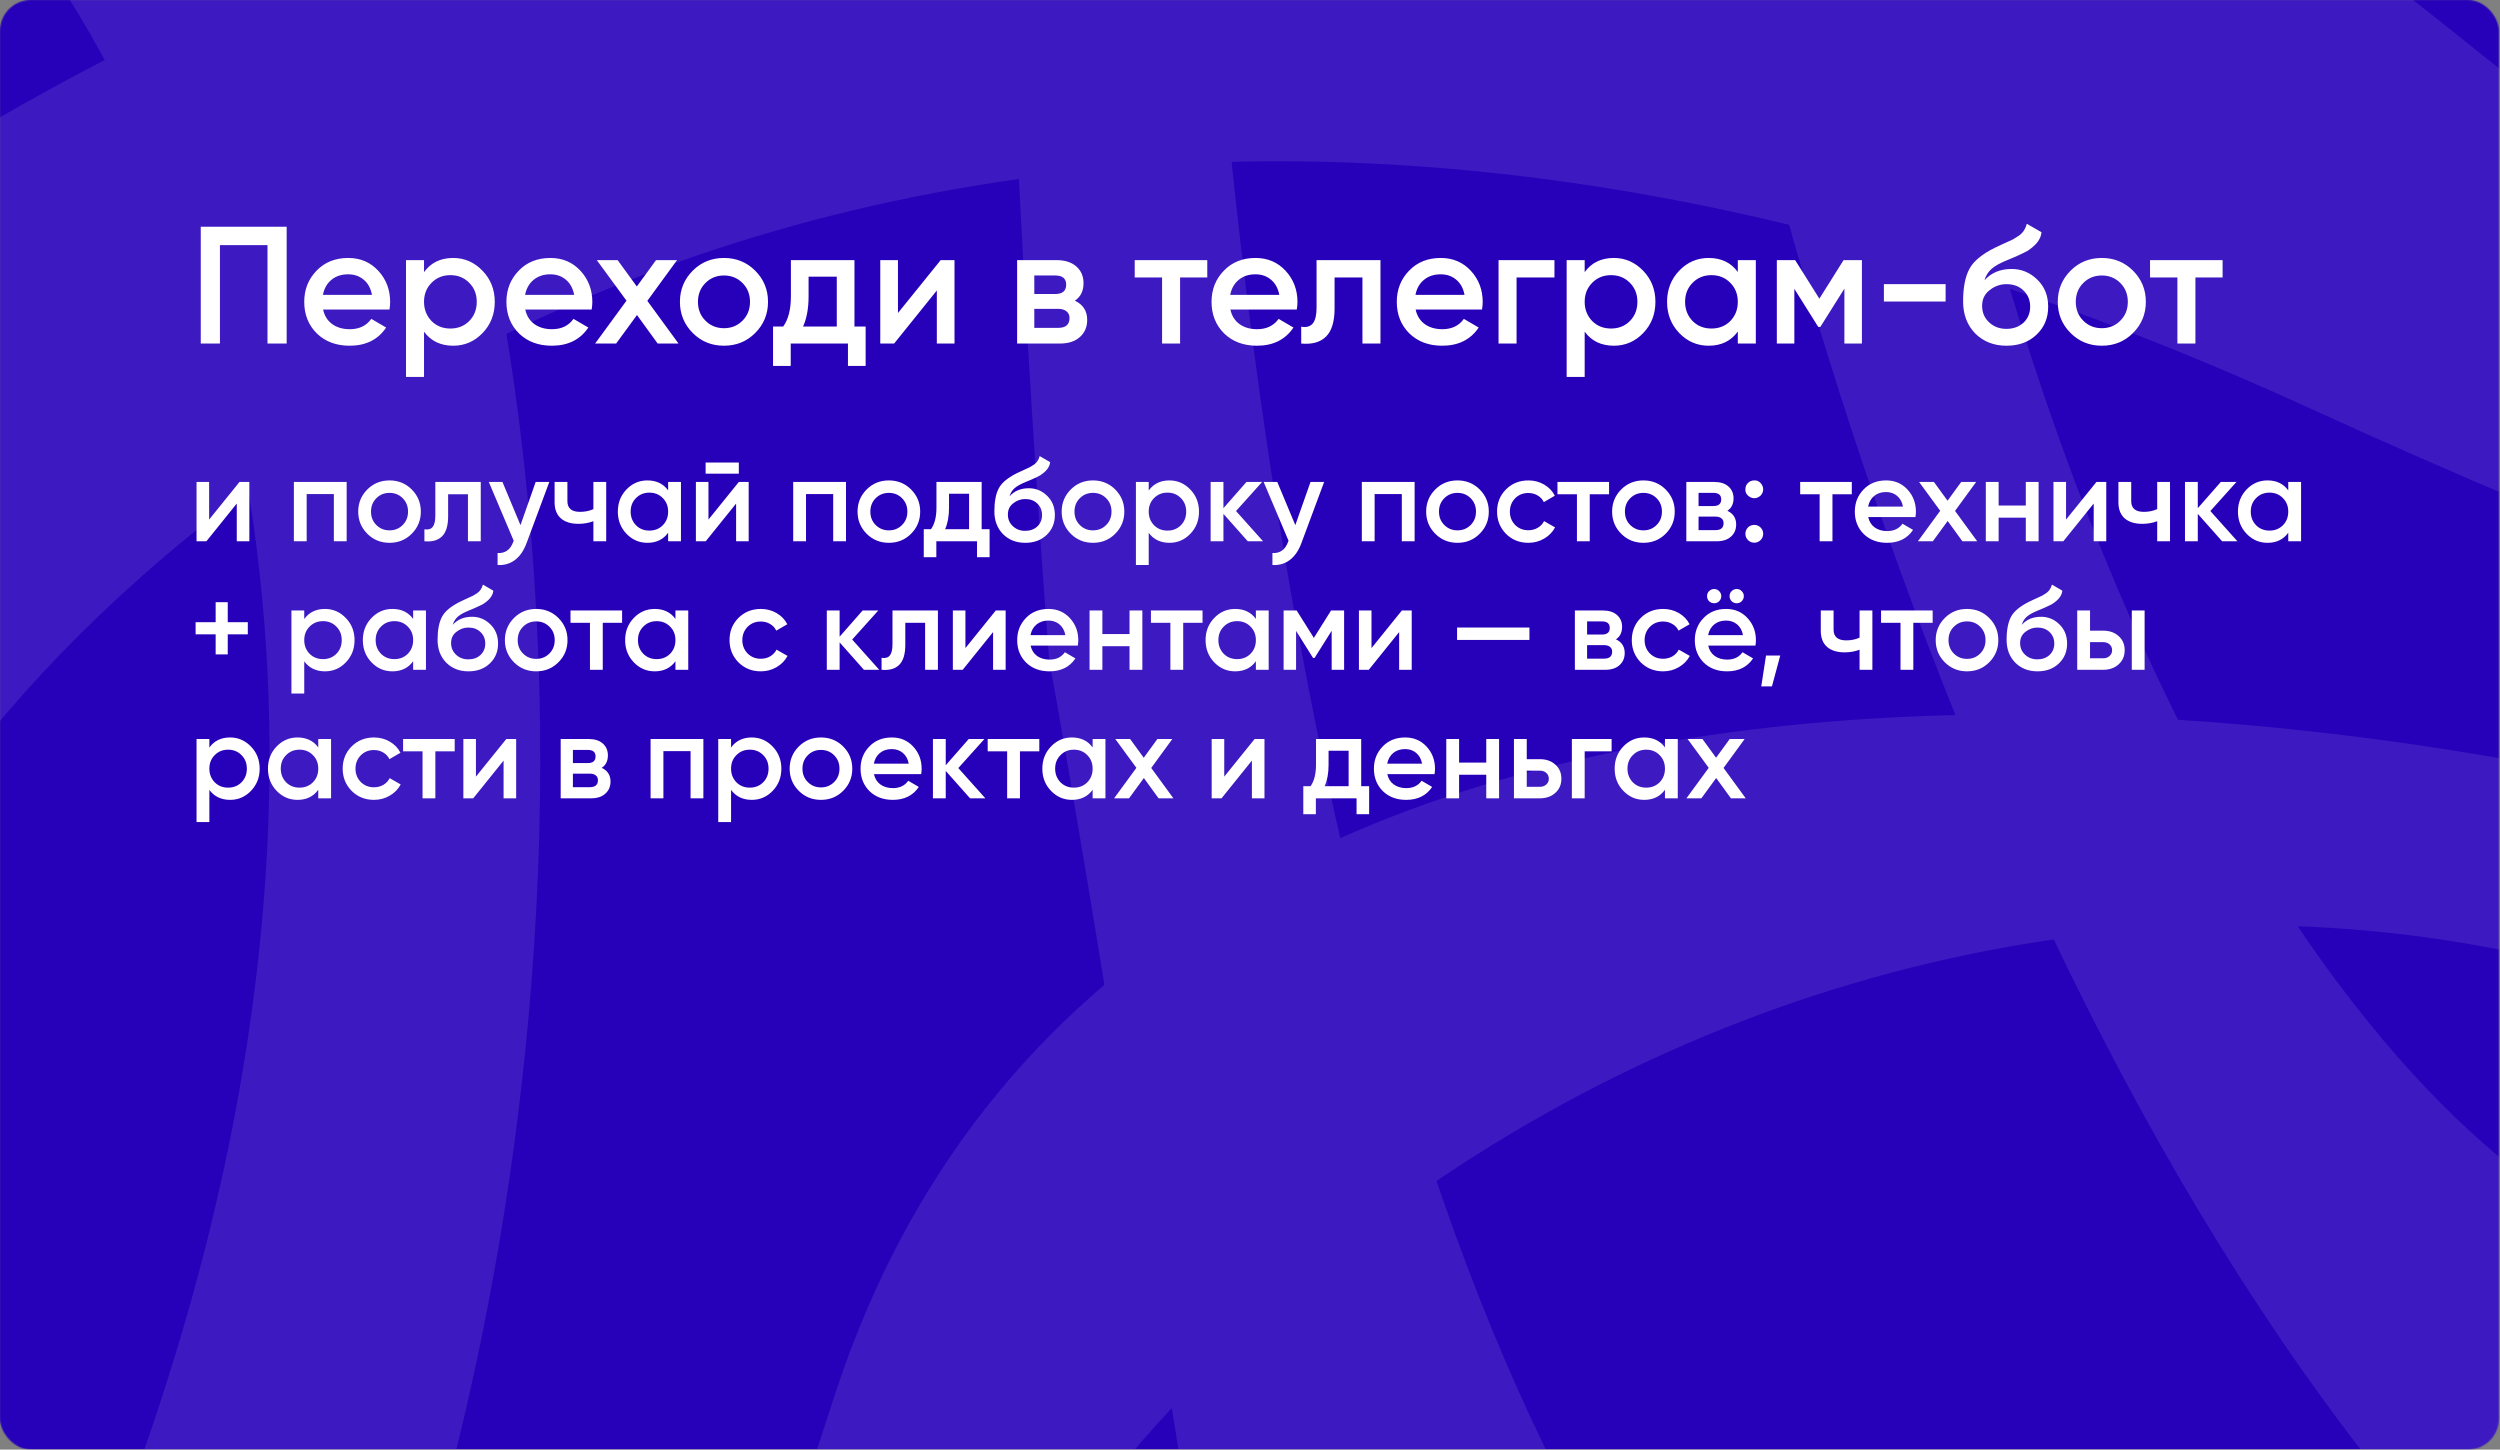
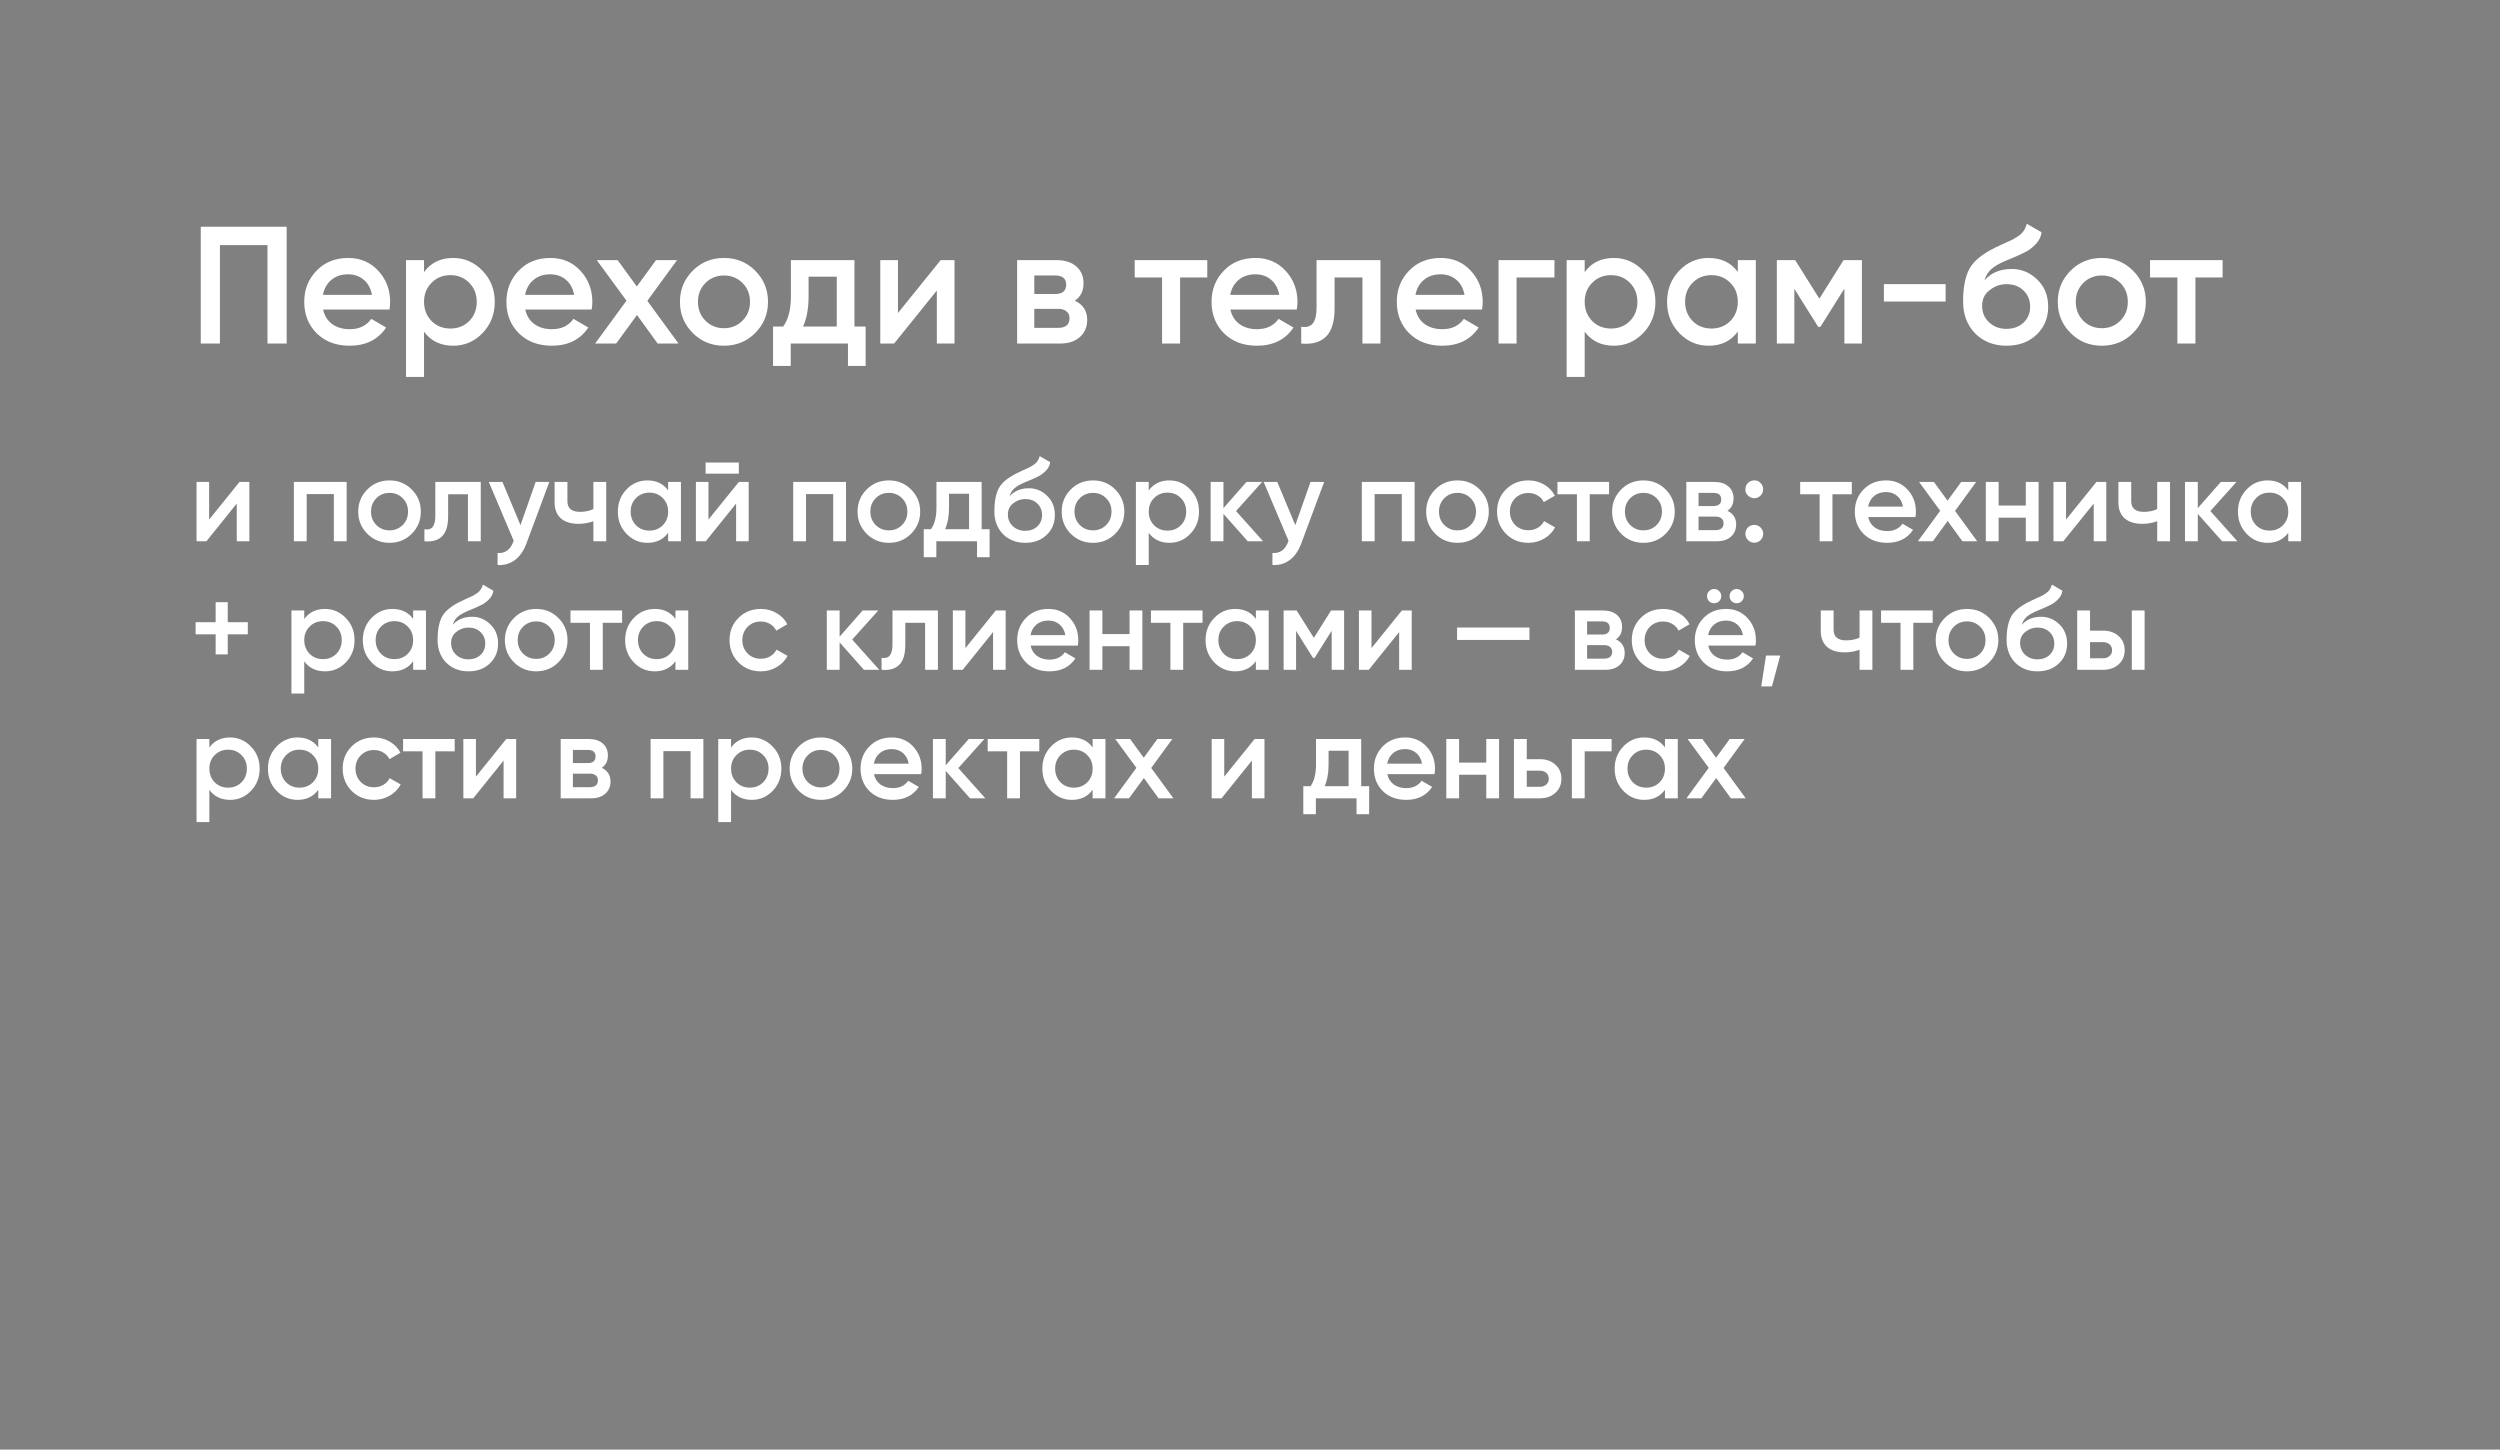
<svg xmlns="http://www.w3.org/2000/svg" width="2023" height="1173" viewBox="0 0 2023 1173" fill="none">
  <rect x="0" y="0" width="2023" height="1173" fill="#808080" stroke="none" />
  <mask id="mask0_2541_840" style="mask-type:alpha" maskUnits="userSpaceOnUse" x="0" y="0" width="2023" height="1173">
-     <rect width="2022.11" height="1173" rx="25" fill="#D4CCF9" />
-   </mask>
+     </mask>
  <g mask="url(#mask0_2541_840)">
-     <rect x="-10" y="-344" width="2094" height="1902.31" rx="70" fill="#2700B9" />
    <mask id="mask1_2541_840" style="mask-type:alpha" maskUnits="userSpaceOnUse" x="-10" y="-344" width="2094" height="1903">
-       <rect x="2084" y="1558.31" width="2094" height="1902.31" rx="70" transform="rotate(-180 2084 1558.31)" fill="#F7F7F7" />
-     </mask>
+       </mask>
    <g mask="url(#mask1_2541_840)">
      <path d="M241.224 -259.149C575.548 412.761 407.533 1152.58 281.735 1438.49C16.635 1787.55 -409.941 2276.24 4.553 1438.49C419.047 600.752 136.037 36.301 -57.28 -141.207C-97.08 -460.483 -93.1 -931.058 241.224 -259.149Z" fill="#3C19C0" />
      <path d="M675.999 1127.31C927.539 360.66 2041.64 598.844 2249.69 666.591C2551.54 918.147 2852.37 1098.07 2223.09 830.072C1593.8 562.071 786.822 978.689 636.102 1758.93C481.155 1956.23 139.616 2762.1 675.999 1127.31Z" fill="#3C19C0" />
-       <path d="M2068.27 2420.68C1040.14 2630.84 1077.18 1814.67 848.888 532.839C744.715 -827.014 842.597 -2330.64 971.004 -182.897C1099.41 1964.85 1966.1 1782.06 2383.39 1422.19C2706.74 1667.46 3096.4 2210.52 2068.27 2420.68Z" fill="#3C19C0" />
-       <path d="M-230.263 247.149C569.642 -355.343 1487.09 -223.706 1845.82 -82.577C2291.41 255.093 2919.03 810.037 1864.8 328.454C810.561 -153.129 138.732 356.201 -65.404 671.063C-453.651 780.797 -1030.17 849.64 -230.263 247.149Z" fill="#3C19C0" />
      <path d="M2019.55 1300.7C1576.02 836.877 1378.87 3.798 1335.74 -354.764C1343.65 -859.569 1384.84 -1599.63 1486.29 -521.439C1587.74 556.752 1961.5 945.099 2135.71 1004.5C2281.79 1296.49 2463.08 1764.52 2019.55 1300.7Z" fill="#3C19C0" />
    </g>
  </g>
  <path d="M162.45 183.5H231.975V278H216.45V198.35H177.975V278H162.45V183.5ZM315.172 250.46H261.442C262.522 255.5 264.952 259.415 268.732 262.205C272.602 264.995 277.372 266.39 283.042 266.39C290.692 266.39 296.497 263.6 300.457 258.02L312.472 265.04C305.902 274.85 296.047 279.755 282.907 279.755C272.017 279.755 263.152 276.425 256.312 269.765C249.562 263.015 246.187 254.51 246.187 244.25C246.187 234.26 249.517 225.845 256.177 219.005C262.747 212.165 271.297 208.745 281.827 208.745C291.637 208.745 299.737 212.21 306.127 219.14C312.517 226.07 315.712 234.485 315.712 244.385C315.712 246.185 315.532 248.21 315.172 250.46ZM261.307 238.58H300.997C300.007 233.27 297.757 229.175 294.247 226.295C290.827 223.415 286.642 221.975 281.692 221.975C276.292 221.975 271.792 223.46 268.192 226.43C264.592 229.4 262.297 233.45 261.307 238.58ZM366.746 208.745C375.926 208.745 383.846 212.21 390.506 219.14C397.076 225.98 400.361 234.35 400.361 244.25C400.361 254.24 397.076 262.655 390.506 269.495C383.936 276.335 376.016 279.755 366.746 279.755C356.576 279.755 348.701 275.975 343.121 268.415V305H328.541V210.5H343.121V220.22C348.611 212.57 356.486 208.745 366.746 208.745ZM349.196 259.775C353.246 263.825 358.331 265.85 364.451 265.85C370.571 265.85 375.656 263.825 379.706 259.775C383.756 255.635 385.781 250.46 385.781 244.25C385.781 238.04 383.756 232.91 379.706 228.86C375.656 224.72 370.571 222.65 364.451 222.65C358.331 222.65 353.246 224.72 349.196 228.86C345.146 232.91 343.121 238.04 343.121 244.25C343.121 250.37 345.146 255.545 349.196 259.775ZM478.78 250.46H425.05C426.13 255.5 428.56 259.415 432.34 262.205C436.21 264.995 440.98 266.39 446.65 266.39C454.3 266.39 460.105 263.6 464.065 258.02L476.08 265.04C469.51 274.85 459.655 279.755 446.515 279.755C435.625 279.755 426.76 276.425 419.92 269.765C413.17 263.015 409.795 254.51 409.795 244.25C409.795 234.26 413.125 225.845 419.785 219.005C426.355 212.165 434.905 208.745 445.435 208.745C455.245 208.745 463.345 212.21 469.735 219.14C476.125 226.07 479.32 234.485 479.32 244.385C479.32 246.185 479.14 248.21 478.78 250.46ZM424.915 238.58H464.605C463.615 233.27 461.365 229.175 457.855 226.295C454.435 223.415 450.25 221.975 445.3 221.975C439.9 221.975 435.4 223.46 431.8 226.43C428.2 229.4 425.905 233.45 424.915 238.58ZM523.822 243.44L549.067 278H532.192L515.452 254.915L498.577 278H481.567L506.947 243.305L482.917 210.5H499.792L515.317 231.83L530.842 210.5H547.852L523.822 243.44ZM611.086 269.495C604.246 276.335 595.831 279.755 585.841 279.755C575.851 279.755 567.436 276.335 560.596 269.495C553.666 262.565 550.201 254.15 550.201 244.25C550.201 234.35 553.666 225.935 560.596 219.005C567.436 212.165 575.851 208.745 585.841 208.745C595.831 208.745 604.246 212.165 611.086 219.005C618.016 225.935 621.481 234.35 621.481 244.25C621.481 254.15 618.016 262.565 611.086 269.495ZM564.781 244.25C564.781 250.37 566.806 255.455 570.856 259.505C574.906 263.555 579.901 265.58 585.841 265.58C591.781 265.58 596.776 263.555 600.826 259.505C604.876 255.455 606.901 250.37 606.901 244.25C606.901 238.13 604.876 233.045 600.826 228.995C596.776 224.945 591.781 222.92 585.841 222.92C579.901 222.92 574.906 224.945 570.856 228.995C566.806 233.045 564.781 238.13 564.781 244.25ZM691.427 210.5V264.23H700.472V296.09H686.162V278H639.857V296.09H625.547V264.23H633.782C637.922 258.47 639.992 250.325 639.992 239.795V210.5H691.427ZM649.847 264.23H677.117V223.865H654.302V239.795C654.302 249.515 652.817 257.66 649.847 264.23ZM726.626 253.295L761.186 210.5H772.391V278H758.081V235.07L723.521 278H712.316V210.5H726.626V253.295ZM869.768 243.305C876.428 246.455 879.758 251.63 879.758 258.83C879.758 264.59 877.778 269.225 873.818 272.735C869.948 276.245 864.548 278 857.618 278H823.058V210.5H854.918C861.758 210.5 867.113 212.21 870.983 215.63C874.853 219.05 876.788 223.55 876.788 229.13C876.788 235.52 874.448 240.245 869.768 243.305ZM853.838 222.92H836.963V237.905H853.838C859.778 237.905 862.748 235.385 862.748 230.345C862.748 225.395 859.778 222.92 853.838 222.92ZM836.963 265.31H856.268C862.388 265.31 865.448 262.655 865.448 257.345C865.448 255.005 864.638 253.205 863.018 251.945C861.398 250.595 859.148 249.92 856.268 249.92H836.963V265.31ZM918.207 210.5H976.932V224.54H954.927V278H940.347V224.54H918.207V210.5ZM1049.37 250.46H995.636C996.716 255.5 999.146 259.415 1002.93 262.205C1006.8 264.995 1011.57 266.39 1017.24 266.39C1024.89 266.39 1030.69 263.6 1034.65 258.02L1046.67 265.04C1040.1 274.85 1030.24 279.755 1017.1 279.755C1006.21 279.755 997.346 276.425 990.506 269.765C983.756 263.015 980.381 254.51 980.381 244.25C980.381 234.26 983.711 225.845 990.371 219.005C996.941 212.165 1005.49 208.745 1016.02 208.745C1025.83 208.745 1033.93 212.21 1040.32 219.14C1046.71 226.07 1049.91 234.485 1049.91 244.385C1049.91 246.185 1049.73 248.21 1049.37 250.46ZM995.501 238.58H1035.19C1034.2 233.27 1031.95 229.175 1028.44 226.295C1025.02 223.415 1020.84 221.975 1015.89 221.975C1010.49 221.975 1005.99 223.46 1002.39 226.43C998.786 229.4 996.491 233.45 995.501 238.58ZM1065.36 210.5H1117.07V278H1102.49V224.54H1079.94V249.65C1079.94 260.18 1077.65 267.74 1073.06 272.33C1068.47 276.92 1061.76 278.81 1052.94 278V264.365C1057.08 265.085 1060.19 264.23 1062.26 261.8C1064.33 259.28 1065.36 255.005 1065.36 248.975V210.5ZM1199.26 250.46H1145.53C1146.61 255.5 1149.04 259.415 1152.82 262.205C1156.69 264.995 1161.46 266.39 1167.13 266.39C1174.78 266.39 1180.59 263.6 1184.55 258.02L1196.56 265.04C1189.99 274.85 1180.14 279.755 1167 279.755C1156.11 279.755 1147.24 276.425 1140.4 269.765C1133.65 263.015 1130.28 254.51 1130.28 244.25C1130.28 234.26 1133.61 225.845 1140.27 219.005C1146.84 212.165 1155.39 208.745 1165.92 208.745C1175.73 208.745 1183.83 212.21 1190.22 219.14C1196.61 226.07 1199.8 234.485 1199.8 244.385C1199.8 246.185 1199.62 248.21 1199.26 250.46ZM1145.4 238.58H1185.09C1184.1 233.27 1181.85 229.175 1178.34 226.295C1174.92 223.415 1170.73 221.975 1165.78 221.975C1160.38 221.975 1155.88 223.46 1152.28 226.43C1148.68 229.4 1146.39 233.45 1145.4 238.58ZM1212.63 210.5H1257.86V224.54H1227.21V278H1212.63V210.5ZM1305.95 208.745C1315.13 208.745 1323.05 212.21 1329.71 219.14C1336.28 225.98 1339.56 234.35 1339.56 244.25C1339.56 254.24 1336.28 262.655 1329.71 269.495C1323.14 276.335 1315.22 279.755 1305.95 279.755C1295.78 279.755 1287.9 275.975 1282.32 268.415V305H1267.74V210.5H1282.32V220.22C1287.81 212.57 1295.69 208.745 1305.95 208.745ZM1288.4 259.775C1292.45 263.825 1297.53 265.85 1303.65 265.85C1309.77 265.85 1314.86 263.825 1318.91 259.775C1322.96 255.635 1324.98 250.46 1324.98 244.25C1324.98 238.04 1322.96 232.91 1318.91 228.86C1314.86 224.72 1309.77 222.65 1303.65 222.65C1297.53 222.65 1292.45 224.72 1288.4 228.86C1284.35 232.91 1282.32 238.04 1282.32 244.25C1282.32 250.37 1284.35 255.545 1288.4 259.775ZM1406.23 220.085V210.5H1420.81V278H1406.23V268.28C1400.74 275.93 1392.87 279.755 1382.61 279.755C1373.34 279.755 1365.42 276.335 1358.85 269.495C1352.28 262.655 1348.99 254.24 1348.99 244.25C1348.99 234.26 1352.28 225.845 1358.85 219.005C1365.42 212.165 1373.34 208.745 1382.61 208.745C1392.87 208.745 1400.74 212.525 1406.23 220.085ZM1369.65 259.775C1373.7 263.825 1378.78 265.85 1384.9 265.85C1391.02 265.85 1396.11 263.825 1400.16 259.775C1404.21 255.635 1406.23 250.46 1406.23 244.25C1406.23 238.04 1404.21 232.91 1400.16 228.86C1396.11 224.72 1391.02 222.65 1384.9 222.65C1378.78 222.65 1373.7 224.72 1369.65 228.86C1365.6 232.91 1363.57 238.04 1363.57 244.25C1363.57 250.37 1365.6 255.545 1369.65 259.775ZM1491.81 210.5H1506.66V278H1492.48V233.585L1473.04 264.5H1471.29L1451.98 233.72V278H1437.81V210.5H1452.66L1472.23 241.685L1491.81 210.5ZM1574.4 243.98H1524.45V229.94H1574.4V243.98ZM1623.64 279.755C1613.38 279.755 1604.92 276.425 1598.26 269.765C1591.78 263.015 1588.54 254.42 1588.54 243.98C1588.54 232.64 1590.25 223.82 1593.67 217.52C1597 211.31 1603.93 205.595 1614.46 200.375C1614.82 200.195 1615.41 199.925 1616.22 199.565C1617.12 199.115 1618.06 198.665 1619.05 198.215C1620.04 197.765 1621.03 197.315 1622.02 196.865C1625.8 195.155 1628.14 194.075 1629.04 193.625C1629.58 193.355 1631.16 192.365 1633.77 190.655C1636.92 188.405 1639.03 185.21 1640.11 181.07L1651.99 187.955C1651.54 192.905 1648.44 197.45 1642.68 201.59C1641.69 202.49 1639.84 203.57 1637.14 204.83L1631.34 207.53L1624.59 210.365C1618.74 212.705 1614.42 215.09 1611.63 217.52C1608.84 219.95 1606.9 223.055 1605.82 226.835C1611.22 220.715 1618.56 217.655 1627.83 217.655C1635.75 217.655 1642.63 220.49 1648.48 226.16C1654.42 231.83 1657.39 239.165 1657.39 248.165C1657.39 257.345 1654.24 264.905 1647.94 270.845C1641.73 276.785 1633.63 279.755 1623.64 279.755ZM1623.51 266.12C1629.18 266.12 1633.81 264.455 1637.41 261.125C1641.01 257.705 1642.81 253.385 1642.81 248.165C1642.81 242.855 1641.01 238.49 1637.41 235.07C1633.9 231.65 1629.31 229.94 1623.64 229.94C1618.6 229.94 1614.06 231.56 1610.01 234.8C1605.96 237.86 1603.93 242.09 1603.93 247.49C1603.93 252.89 1605.82 257.345 1609.6 260.855C1613.38 264.365 1618.02 266.12 1623.51 266.12ZM1726.02 269.495C1719.18 276.335 1710.77 279.755 1700.78 279.755C1690.79 279.755 1682.37 276.335 1675.53 269.495C1668.6 262.565 1665.14 254.15 1665.14 244.25C1665.14 234.35 1668.6 225.935 1675.53 219.005C1682.37 212.165 1690.79 208.745 1700.78 208.745C1710.77 208.745 1719.18 212.165 1726.02 219.005C1732.95 225.935 1736.42 234.35 1736.42 244.25C1736.42 254.15 1732.95 262.565 1726.02 269.495ZM1679.72 244.25C1679.72 250.37 1681.74 255.455 1685.79 259.505C1689.84 263.555 1694.84 265.58 1700.78 265.58C1706.72 265.58 1711.71 263.555 1715.76 259.505C1719.81 255.455 1721.84 250.37 1721.84 244.25C1721.84 238.13 1719.81 233.045 1715.76 228.995C1711.71 224.945 1706.72 222.92 1700.78 222.92C1694.84 222.92 1689.84 224.945 1685.79 228.995C1681.74 233.045 1679.72 238.13 1679.72 244.25ZM1739.81 210.5H1798.53V224.54H1776.53V278H1761.95V224.54H1739.81V210.5ZM169.224 420.432L193.8 390H201.768V438H191.592V407.472L167.016 438H159.048V390H169.224V420.432ZM237.798 390H280.518V438H270.15V399.792H248.166V438H237.798V390ZM333.156 431.952C328.292 436.816 322.308 439.248 315.204 439.248C308.1 439.248 302.116 436.816 297.252 431.952C292.324 427.024 289.86 421.04 289.86 414C289.86 406.96 292.324 400.976 297.252 396.048C302.116 391.184 308.1 388.752 315.204 388.752C322.308 388.752 328.292 391.184 333.156 396.048C338.084 400.976 340.548 406.96 340.548 414C340.548 421.04 338.084 427.024 333.156 431.952ZM300.228 414C300.228 418.352 301.668 421.968 304.548 424.848C307.428 427.728 310.98 429.168 315.204 429.168C319.428 429.168 322.98 427.728 325.86 424.848C328.74 421.968 330.18 418.352 330.18 414C330.18 409.648 328.74 406.032 325.86 403.152C322.98 400.272 319.428 398.832 315.204 398.832C310.98 398.832 307.428 400.272 304.548 403.152C301.668 406.032 300.228 409.648 300.228 414ZM352.261 390H389.029V438H378.661V399.984H362.629V417.84C362.629 425.328 360.997 430.704 357.733 433.968C354.469 437.232 349.701 438.576 343.429 438V428.304C346.373 428.816 348.581 428.208 350.053 426.48C351.525 424.688 352.261 421.648 352.261 417.36V390ZM421.175 424.944L433.463 390H444.503L426.071 439.536C423.831 445.616 420.695 450.16 416.663 453.168C412.631 456.176 407.959 457.52 402.647 457.2V447.504C408.791 447.888 413.047 444.816 415.415 438.288L415.703 437.616L395.543 390H406.583L421.175 424.944ZM480.17 411.984V390H490.538V438H480.17V421.776C476.394 423.184 472.362 423.888 468.074 423.888C461.994 423.888 457.258 422.416 453.866 419.472C450.474 416.464 448.778 412.144 448.778 406.512V390H459.146V405.552C459.146 411.312 462.57 414.192 469.418 414.192C473.322 414.192 476.906 413.456 480.17 411.984ZM540.658 396.816V390H551.026V438H540.658V431.088C536.754 436.528 531.154 439.248 523.858 439.248C517.266 439.248 511.634 436.816 506.962 431.952C502.29 427.088 499.954 421.104 499.954 414C499.954 406.896 502.29 400.912 506.962 396.048C511.634 391.184 517.266 388.752 523.858 388.752C531.154 388.752 536.754 391.44 540.658 396.816ZM514.642 425.04C517.522 427.92 521.138 429.36 525.49 429.36C529.842 429.36 533.458 427.92 536.338 425.04C539.218 422.096 540.658 418.416 540.658 414C540.658 409.584 539.218 405.936 536.338 403.056C533.458 400.112 529.842 398.64 525.49 398.64C521.138 398.64 517.522 400.112 514.642 403.056C511.762 405.936 510.322 409.584 510.322 414C510.322 418.352 511.762 422.032 514.642 425.04ZM597.863 383.28H570.983V374.256H597.863V383.28ZM573.287 420.432L597.863 390H605.831V438H595.655V407.472L571.079 438H563.111V390H573.287V420.432ZM641.861 390H684.581V438H674.213V399.792H652.229V438H641.861V390ZM737.219 431.952C732.355 436.816 726.371 439.248 719.267 439.248C712.163 439.248 706.179 436.816 701.315 431.952C696.387 427.024 693.923 421.04 693.923 414C693.923 406.96 696.387 400.976 701.315 396.048C706.179 391.184 712.163 388.752 719.267 388.752C726.371 388.752 732.355 391.184 737.219 396.048C742.147 400.976 744.611 406.96 744.611 414C744.611 421.04 742.147 427.024 737.219 431.952ZM704.291 414C704.291 418.352 705.731 421.968 708.611 424.848C711.491 427.728 715.043 429.168 719.267 429.168C723.491 429.168 727.043 427.728 729.923 424.848C732.803 421.968 734.243 418.352 734.243 414C734.243 409.648 732.803 406.032 729.923 403.152C727.043 400.272 723.491 398.832 719.267 398.832C715.043 398.832 711.491 400.272 708.611 403.152C705.731 406.032 704.291 409.648 704.291 414ZM794.351 390V428.208H800.783V450.864H790.607V438H757.679V450.864H747.503V428.208H753.359C756.303 424.112 757.775 418.32 757.775 410.832V390H794.351ZM764.783 428.208H784.175V399.504H767.951V410.832C767.951 417.744 766.895 423.536 764.783 428.208ZM829.601 439.248C822.305 439.248 816.289 436.88 811.553 432.144C806.945 427.344 804.641 421.232 804.641 413.808C804.641 405.744 805.857 399.472 808.289 394.992C810.657 390.576 815.585 386.512 823.073 382.8C823.329 382.672 823.745 382.48 824.321 382.224C824.961 381.904 825.633 381.584 826.337 381.264C827.041 380.944 827.745 380.624 828.449 380.304C831.137 379.088 832.801 378.32 833.441 378C833.825 377.808 834.945 377.104 836.801 375.888C839.041 374.288 840.545 372.016 841.313 369.072L849.761 373.968C849.441 377.488 847.233 380.72 843.137 383.664C842.433 384.304 841.121 385.072 839.201 385.968L835.073 387.888L830.273 389.904C826.113 391.568 823.041 393.264 821.057 394.992C819.073 396.72 817.697 398.928 816.929 401.616C820.769 397.264 825.985 395.088 832.577 395.088C838.209 395.088 843.105 397.104 847.265 401.136C851.489 405.168 853.601 410.384 853.601 416.784C853.601 423.312 851.361 428.688 846.881 432.912C842.465 437.136 836.705 439.248 829.601 439.248ZM829.505 429.552C833.537 429.552 836.833 428.368 839.393 426C841.953 423.568 843.233 420.496 843.233 416.784C843.233 413.008 841.953 409.904 839.393 407.472C836.897 405.04 833.633 403.824 829.601 403.824C826.017 403.824 822.785 404.976 819.905 407.28C817.025 409.456 815.585 412.464 815.585 416.304C815.585 420.144 816.929 423.312 819.617 425.808C822.305 428.304 825.601 429.552 829.505 429.552ZM902.406 431.952C897.542 436.816 891.558 439.248 884.454 439.248C877.35 439.248 871.366 436.816 866.502 431.952C861.574 427.024 859.11 421.04 859.11 414C859.11 406.96 861.574 400.976 866.502 396.048C871.366 391.184 877.35 388.752 884.454 388.752C891.558 388.752 897.542 391.184 902.406 396.048C907.334 400.976 909.798 406.96 909.798 414C909.798 421.04 907.334 427.024 902.406 431.952ZM869.478 414C869.478 418.352 870.918 421.968 873.798 424.848C876.678 427.728 880.23 429.168 884.454 429.168C888.678 429.168 892.23 427.728 895.11 424.848C897.99 421.968 899.43 418.352 899.43 414C899.43 409.648 897.99 406.032 895.11 403.152C892.23 400.272 888.678 398.832 884.454 398.832C880.23 398.832 876.678 400.272 873.798 403.152C870.918 406.032 869.478 409.648 869.478 414ZM946.341 388.752C952.869 388.752 958.501 391.216 963.237 396.144C967.909 401.008 970.245 406.96 970.245 414C970.245 421.104 967.909 427.088 963.237 431.952C958.565 436.816 952.933 439.248 946.341 439.248C939.109 439.248 933.509 436.56 929.541 431.184V457.2H919.173V390H929.541V396.912C933.445 391.472 939.045 388.752 946.341 388.752ZM933.861 425.04C936.741 427.92 940.357 429.36 944.709 429.36C949.061 429.36 952.677 427.92 955.557 425.04C958.437 422.096 959.877 418.416 959.877 414C959.877 409.584 958.437 405.936 955.557 403.056C952.677 400.112 949.061 398.64 944.709 398.64C940.357 398.64 936.741 400.112 933.861 403.056C930.981 405.936 929.541 409.584 929.541 414C929.541 418.352 930.981 422.032 933.861 425.04ZM1000.19 413.52L1022.07 438H1009.69L990.01 415.824V438H979.642V390H990.01V411.216L1008.63 390H1021.31L1000.19 413.52ZM1048.17 424.944L1060.46 390H1071.5L1053.07 439.536C1050.83 445.616 1047.69 450.16 1043.66 453.168C1039.63 456.176 1034.96 457.52 1029.65 457.2V447.504C1035.79 447.888 1040.05 444.816 1042.41 438.288L1042.7 437.616L1022.54 390H1033.58L1048.17 424.944ZM1101.99 390H1144.71V438H1134.34V399.792H1112.35V438H1101.99V390ZM1197.34 431.952C1192.48 436.816 1186.5 439.248 1179.39 439.248C1172.29 439.248 1166.3 436.816 1161.44 431.952C1156.51 427.024 1154.05 421.04 1154.05 414C1154.05 406.96 1156.51 400.976 1161.44 396.048C1166.3 391.184 1172.29 388.752 1179.39 388.752C1186.5 388.752 1192.48 391.184 1197.34 396.048C1202.27 400.976 1204.74 406.96 1204.74 414C1204.74 421.04 1202.27 427.024 1197.34 431.952ZM1164.42 414C1164.42 418.352 1165.86 421.968 1168.74 424.848C1171.62 427.728 1175.17 429.168 1179.39 429.168C1183.62 429.168 1187.17 427.728 1190.05 424.848C1192.93 421.968 1194.37 418.352 1194.37 414C1194.37 409.648 1192.93 406.032 1190.05 403.152C1187.17 400.272 1183.62 398.832 1179.39 398.832C1175.17 398.832 1171.62 400.272 1168.74 403.152C1165.86 406.032 1164.42 409.648 1164.42 414ZM1236.77 439.248C1229.53 439.248 1223.49 436.816 1218.62 431.952C1213.82 427.024 1211.42 421.04 1211.42 414C1211.42 406.832 1213.82 400.848 1218.62 396.048C1223.49 391.184 1229.53 388.752 1236.77 388.752C1241.44 388.752 1245.69 389.872 1249.53 392.112C1253.37 394.352 1256.25 397.36 1258.17 401.136L1249.25 406.32C1248.16 404.016 1246.49 402.224 1244.25 400.944C1242.08 399.6 1239.55 398.928 1236.67 398.928C1232.45 398.928 1228.89 400.368 1226.01 403.248C1223.2 406.192 1221.79 409.776 1221.79 414C1221.79 418.224 1223.2 421.808 1226.01 424.752C1228.89 427.632 1232.45 429.072 1236.67 429.072C1239.49 429.072 1242.01 428.432 1244.25 427.152C1246.56 425.808 1248.29 423.984 1249.44 421.68L1258.37 426.768C1256.32 430.608 1253.34 433.648 1249.44 435.888C1245.6 438.128 1241.37 439.248 1236.77 439.248ZM1260.3 390H1302.06V399.984H1286.42V438H1276.05V399.984H1260.3V390ZM1347.81 431.952C1342.95 436.816 1336.96 439.248 1329.86 439.248C1322.76 439.248 1316.77 436.816 1311.91 431.952C1306.98 427.024 1304.52 421.04 1304.52 414C1304.52 406.96 1306.98 400.976 1311.91 396.048C1316.77 391.184 1322.76 388.752 1329.86 388.752C1336.96 388.752 1342.95 391.184 1347.81 396.048C1352.74 400.976 1355.2 406.96 1355.2 414C1355.2 421.04 1352.74 427.024 1347.81 431.952ZM1314.88 414C1314.88 418.352 1316.32 421.968 1319.2 424.848C1322.08 427.728 1325.64 429.168 1329.86 429.168C1334.08 429.168 1337.64 427.728 1340.52 424.848C1343.4 421.968 1344.84 418.352 1344.84 414C1344.84 409.648 1343.4 406.032 1340.52 403.152C1337.64 400.272 1334.08 398.832 1329.86 398.832C1325.64 398.832 1322.08 400.272 1319.2 403.152C1316.32 406.032 1314.88 409.648 1314.88 414ZM1397.8 413.328C1402.53 415.568 1404.9 419.248 1404.9 424.368C1404.9 428.464 1403.49 431.76 1400.68 434.256C1397.92 436.752 1394.08 438 1389.16 438H1364.58V390H1387.24C1392.1 390 1395.91 391.216 1398.66 393.648C1401.41 396.08 1402.79 399.28 1402.79 403.248C1402.79 407.792 1401.12 411.152 1397.8 413.328ZM1386.47 398.832H1374.47V409.488H1386.47C1390.69 409.488 1392.8 407.696 1392.8 404.112C1392.8 400.592 1390.69 398.832 1386.47 398.832ZM1374.47 428.976H1388.2C1392.55 428.976 1394.72 427.088 1394.72 423.312C1394.72 421.648 1394.15 420.368 1393 419.472C1391.84 418.512 1390.24 418.032 1388.2 418.032H1374.47V428.976ZM1412.37 395.952C1412.37 393.904 1413.04 392.208 1414.39 390.864C1415.79 389.456 1417.52 388.752 1419.57 388.752C1421.55 388.624 1423.25 389.328 1424.66 390.864C1426.07 392.4 1426.77 394.096 1426.77 395.952C1426.77 397.808 1426.07 399.504 1424.66 401.04C1423.12 402.448 1421.43 403.152 1419.57 403.152C1417.71 403.152 1416.02 402.448 1414.48 401.04C1412.95 399.632 1412.24 397.936 1412.37 395.952ZM1419.57 424.752C1421.55 424.752 1423.25 425.456 1424.66 426.864C1426.07 428.272 1426.77 429.968 1426.77 431.952C1426.77 433.936 1426.07 435.632 1424.66 437.04C1423.25 438.448 1421.55 439.152 1419.57 439.152C1417.59 439.152 1415.89 438.448 1414.48 437.04C1413.07 435.632 1412.37 433.936 1412.37 431.952C1412.37 429.968 1413.04 428.272 1414.39 426.864C1415.79 425.456 1417.52 424.752 1419.57 424.752ZM1456.71 390H1498.47V399.984H1482.82V438H1472.45V399.984H1456.71V390ZM1549.98 418.416H1511.77C1512.54 422 1514.27 424.784 1516.95 426.768C1519.71 428.752 1523.1 429.744 1527.13 429.744C1532.57 429.744 1536.7 427.76 1539.51 423.792L1548.06 428.784C1543.39 435.76 1536.38 439.248 1527.03 439.248C1519.29 439.248 1512.99 436.88 1508.12 432.144C1503.32 427.344 1500.92 421.296 1500.92 414C1500.92 406.896 1503.29 400.912 1508.03 396.048C1512.7 391.184 1518.78 388.752 1526.27 388.752C1533.24 388.752 1539 391.216 1543.55 396.144C1548.09 401.072 1550.36 407.056 1550.36 414.096C1550.36 415.376 1550.23 416.816 1549.98 418.416ZM1511.67 409.968H1539.9C1539.19 406.192 1537.59 403.28 1535.1 401.232C1532.67 399.184 1529.69 398.16 1526.17 398.16C1522.33 398.16 1519.13 399.216 1516.57 401.328C1514.01 403.44 1512.38 406.32 1511.67 409.968ZM1582.01 413.424L1599.96 438H1587.96L1576.06 421.584L1564.06 438H1551.96L1570.01 413.328L1552.92 390H1564.92L1575.96 405.168L1587 390H1599.1L1582.01 413.424ZM1639.28 409.104V390H1649.64V438H1639.28V418.896H1617.29V438H1606.92V390H1617.29V409.104H1639.28ZM1671.85 420.432L1696.43 390H1704.39V438H1694.22V407.472L1669.64 438H1661.67V390H1671.85V420.432ZM1745.61 411.984V390H1755.98V438H1745.61V421.776C1741.83 423.184 1737.8 423.888 1733.51 423.888C1727.43 423.888 1722.7 422.416 1719.3 419.472C1715.91 416.464 1714.22 412.144 1714.22 406.512V390H1724.58V405.552C1724.58 411.312 1728.01 414.192 1734.86 414.192C1738.76 414.192 1742.34 413.456 1745.61 411.984ZM1788.62 413.52L1810.51 438H1798.13L1778.45 415.824V438H1768.08V390H1778.45V411.216L1797.07 390H1809.74L1788.62 413.52ZM1851.66 396.816V390H1862.03V438H1851.66V431.088C1847.75 436.528 1842.15 439.248 1834.86 439.248C1828.27 439.248 1822.63 436.816 1817.96 431.952C1813.29 427.088 1810.95 421.104 1810.95 414C1810.95 406.896 1813.29 400.912 1817.96 396.048C1822.63 391.184 1828.27 388.752 1834.86 388.752C1842.15 388.752 1847.75 391.44 1851.66 396.816ZM1825.64 425.04C1828.52 427.92 1832.14 429.36 1836.49 429.36C1840.84 429.36 1844.46 427.92 1847.34 425.04C1850.22 422.096 1851.66 418.416 1851.66 414C1851.66 409.584 1850.22 405.936 1847.34 403.056C1844.46 400.112 1840.84 398.64 1836.49 398.64C1832.14 398.64 1828.52 400.112 1825.64 403.056C1822.76 405.936 1821.32 409.584 1821.32 414C1821.32 418.352 1822.76 422.032 1825.64 425.04ZM184.296 503.504H200.52V513.296H184.296V529.52H174.504V513.296H158.28V503.504H174.504V487.28H184.296V503.504ZM262.997 492.752C269.525 492.752 275.157 495.216 279.893 500.144C284.565 505.008 286.901 510.96 286.901 518C286.901 525.104 284.565 531.088 279.893 535.952C275.221 540.816 269.589 543.248 262.997 543.248C255.765 543.248 250.165 540.56 246.197 535.184V561.2H235.829V494H246.197V500.912C250.101 495.472 255.701 492.752 262.997 492.752ZM250.517 529.04C253.397 531.92 257.013 533.36 261.365 533.36C265.717 533.36 269.333 531.92 272.213 529.04C275.093 526.096 276.533 522.416 276.533 518C276.533 513.584 275.093 509.936 272.213 507.056C269.333 504.112 265.717 502.64 261.365 502.64C257.013 502.64 253.397 504.112 250.517 507.056C247.637 509.936 246.197 513.584 246.197 518C246.197 522.352 247.637 526.032 250.517 529.04ZM334.314 500.816V494H344.682V542H334.314V535.088C330.41 540.528 324.81 543.248 317.514 543.248C310.922 543.248 305.29 540.816 300.618 535.952C295.946 531.088 293.61 525.104 293.61 518C293.61 510.896 295.946 504.912 300.618 500.048C305.29 495.184 310.922 492.752 317.514 492.752C324.81 492.752 330.41 495.44 334.314 500.816ZM308.298 529.04C311.178 531.92 314.794 533.36 319.146 533.36C323.498 533.36 327.114 531.92 329.994 529.04C332.874 526.096 334.314 522.416 334.314 518C334.314 513.584 332.874 509.936 329.994 507.056C327.114 504.112 323.498 502.64 319.146 502.64C314.794 502.64 311.178 504.112 308.298 507.056C305.418 509.936 303.978 513.584 303.978 518C303.978 522.352 305.418 526.032 308.298 529.04ZM379.039 543.248C371.743 543.248 365.727 540.88 360.991 536.144C356.383 531.344 354.079 525.232 354.079 517.808C354.079 509.744 355.295 503.472 357.727 498.992C360.095 494.576 365.023 490.512 372.511 486.8C372.767 486.672 373.183 486.48 373.759 486.224C374.399 485.904 375.071 485.584 375.775 485.264C376.479 484.944 377.183 484.624 377.887 484.304C380.575 483.088 382.239 482.32 382.879 482C383.263 481.808 384.383 481.104 386.239 479.888C388.479 478.288 389.983 476.016 390.751 473.072L399.199 477.968C398.879 481.488 396.671 484.72 392.575 487.664C391.871 488.304 390.559 489.072 388.639 489.968L384.511 491.888L379.711 493.904C375.551 495.568 372.479 497.264 370.495 498.992C368.511 500.72 367.135 502.928 366.367 505.616C370.207 501.264 375.423 499.088 382.015 499.088C387.647 499.088 392.543 501.104 396.703 505.136C400.927 509.168 403.039 514.384 403.039 520.784C403.039 527.312 400.799 532.688 396.319 536.912C391.903 541.136 386.143 543.248 379.039 543.248ZM378.943 533.552C382.975 533.552 386.271 532.368 388.831 530C391.391 527.568 392.671 524.496 392.671 520.784C392.671 517.008 391.391 513.904 388.831 511.472C386.335 509.04 383.071 507.824 379.039 507.824C375.455 507.824 372.223 508.976 369.343 511.28C366.463 513.456 365.023 516.464 365.023 520.304C365.023 524.144 366.367 527.312 369.055 529.808C371.743 532.304 375.039 533.552 378.943 533.552ZM451.844 535.952C446.98 540.816 440.996 543.248 433.892 543.248C426.788 543.248 420.804 540.816 415.94 535.952C411.012 531.024 408.548 525.04 408.548 518C408.548 510.96 411.012 504.976 415.94 500.048C420.804 495.184 426.788 492.752 433.892 492.752C440.996 492.752 446.98 495.184 451.844 500.048C456.772 504.976 459.236 510.96 459.236 518C459.236 525.04 456.772 531.024 451.844 535.952ZM418.916 518C418.916 522.352 420.356 525.968 423.236 528.848C426.116 531.728 429.668 533.168 433.892 533.168C438.116 533.168 441.668 531.728 444.548 528.848C447.428 525.968 448.868 522.352 448.868 518C448.868 513.648 447.428 510.032 444.548 507.152C441.668 504.272 438.116 502.832 433.892 502.832C429.668 502.832 426.116 504.272 423.236 507.152C420.356 510.032 418.916 513.648 418.916 518ZM461.648 494H503.408V503.984H487.76V542H477.392V503.984H461.648V494ZM546.564 500.816V494H556.932V542H546.564V535.088C542.66 540.528 537.06 543.248 529.764 543.248C523.172 543.248 517.54 540.816 512.868 535.952C508.196 531.088 505.86 525.104 505.86 518C505.86 510.896 508.196 504.912 512.868 500.048C517.54 495.184 523.172 492.752 529.764 492.752C537.06 492.752 542.66 495.44 546.564 500.816ZM520.548 529.04C523.428 531.92 527.044 533.36 531.396 533.36C535.748 533.36 539.364 531.92 542.244 529.04C545.124 526.096 546.564 522.416 546.564 518C546.564 513.584 545.124 509.936 542.244 507.056C539.364 504.112 535.748 502.64 531.396 502.64C527.044 502.64 523.428 504.112 520.548 507.056C517.668 509.936 516.228 513.584 516.228 518C516.228 522.352 517.668 526.032 520.548 529.04ZM615.673 543.248C608.441 543.248 602.393 540.816 597.529 535.952C592.729 531.024 590.329 525.04 590.329 518C590.329 510.832 592.729 504.848 597.529 500.048C602.393 495.184 608.441 492.752 615.673 492.752C620.345 492.752 624.601 493.872 628.441 496.112C632.281 498.352 635.161 501.36 637.081 505.136L628.153 510.32C627.065 508.016 625.401 506.224 623.161 504.944C620.985 503.6 618.457 502.928 615.577 502.928C611.353 502.928 607.801 504.368 604.921 507.248C602.105 510.192 600.697 513.776 600.697 518C600.697 522.224 602.105 525.808 604.921 528.752C607.801 531.632 611.353 533.072 615.577 533.072C618.393 533.072 620.921 532.432 623.161 531.152C625.465 529.808 627.193 527.984 628.345 525.68L637.273 530.768C635.225 534.608 632.249 537.648 628.345 539.888C624.505 542.128 620.281 543.248 615.673 543.248ZM689.592 517.52L711.48 542H699.096L679.416 519.824V542H669.048V494H679.416V515.216L698.04 494H710.712L689.592 517.52ZM722.198 494H758.966V542H748.598V503.984H732.566V521.84C732.566 529.328 730.934 534.704 727.67 537.968C724.406 541.232 719.638 542.576 713.366 542V532.304C716.31 532.816 718.518 532.208 719.99 530.48C721.462 528.688 722.198 525.648 722.198 521.36V494ZM781.224 524.432L805.8 494H813.768V542H803.592V511.472L779.016 542H771.048V494H781.224V524.432ZM872.166 522.416H833.958C834.726 526 836.454 528.784 839.142 530.768C841.894 532.752 845.286 533.744 849.318 533.744C854.758 533.744 858.886 531.76 861.702 527.792L870.246 532.784C865.574 539.76 858.566 543.248 849.222 543.248C841.478 543.248 835.174 540.88 830.31 536.144C825.51 531.344 823.11 525.296 823.11 518C823.11 510.896 825.478 504.912 830.214 500.048C834.886 495.184 840.966 492.752 848.454 492.752C855.43 492.752 861.19 495.216 865.734 500.144C870.278 505.072 872.55 511.056 872.55 518.096C872.55 519.376 872.422 520.816 872.166 522.416ZM833.862 513.968H862.086C861.382 510.192 859.782 507.28 857.286 505.232C854.854 503.184 851.878 502.16 848.358 502.16C844.518 502.16 841.318 503.216 838.758 505.328C836.198 507.44 834.566 510.32 833.862 513.968ZM914.025 513.104V494H924.393V542H914.025V522.896H892.041V542H881.673V494H892.041V513.104H914.025ZM931.335 494H973.095V503.984H957.447V542H947.079V503.984H931.335V494ZM1016.25 500.816V494H1026.62V542H1016.25V535.088C1012.35 540.528 1006.75 543.248 999.452 543.248C992.86 543.248 987.228 540.816 982.556 535.952C977.884 531.088 975.548 525.104 975.548 518C975.548 510.896 977.884 504.912 982.556 500.048C987.228 495.184 992.86 492.752 999.452 492.752C1006.75 492.752 1012.35 495.44 1016.25 500.816ZM990.236 529.04C993.116 531.92 996.732 533.36 1001.08 533.36C1005.44 533.36 1009.05 531.92 1011.93 529.04C1014.81 526.096 1016.25 522.416 1016.25 518C1016.25 513.584 1014.81 509.936 1011.93 507.056C1009.05 504.112 1005.44 502.64 1001.08 502.64C996.732 502.64 993.116 504.112 990.236 507.056C987.356 509.936 985.916 513.584 985.916 518C985.916 522.352 987.356 526.032 990.236 529.04ZM1077.1 494H1087.66V542H1077.58V510.416L1063.76 532.4H1062.51L1048.78 510.512V542H1038.7V494H1049.26L1063.18 516.176L1077.1 494ZM1109.82 524.432L1134.39 494H1142.36V542H1132.19V511.472L1107.61 542H1099.64V494H1109.82V524.432ZM1237.62 517.808H1179.06V507.824H1237.62V517.808ZM1307.61 517.328C1312.34 519.568 1314.71 523.248 1314.71 528.368C1314.71 532.464 1313.3 535.76 1310.49 538.256C1307.74 540.752 1303.9 542 1298.97 542H1274.39V494H1297.05C1301.91 494 1305.72 495.216 1308.47 497.648C1311.22 500.08 1312.6 503.28 1312.6 507.248C1312.6 511.792 1310.94 515.152 1307.61 517.328ZM1296.28 502.832H1284.28V513.488H1296.28C1300.5 513.488 1302.62 511.696 1302.62 508.112C1302.62 504.592 1300.5 502.832 1296.28 502.832ZM1284.28 532.976H1298.01C1302.36 532.976 1304.54 531.088 1304.54 527.312C1304.54 525.648 1303.96 524.368 1302.81 523.472C1301.66 522.512 1300.06 522.032 1298.01 522.032H1284.28V532.976ZM1345.8 543.248C1338.57 543.248 1332.52 540.816 1327.65 535.952C1322.85 531.024 1320.45 525.04 1320.45 518C1320.45 510.832 1322.85 504.848 1327.65 500.048C1332.52 495.184 1338.57 492.752 1345.8 492.752C1350.47 492.752 1354.73 493.872 1358.57 496.112C1362.41 498.352 1365.29 501.36 1367.21 505.136L1358.28 510.32C1357.19 508.016 1355.53 506.224 1353.29 504.944C1351.11 503.6 1348.58 502.928 1345.7 502.928C1341.48 502.928 1337.93 504.368 1335.05 507.248C1332.23 510.192 1330.82 513.776 1330.82 518C1330.82 522.224 1332.23 525.808 1335.05 528.752C1337.93 531.632 1341.48 533.072 1345.7 533.072C1348.52 533.072 1351.05 532.432 1353.29 531.152C1355.59 529.808 1357.32 527.984 1358.47 525.68L1367.4 530.768C1365.35 534.608 1362.37 537.648 1358.47 539.888C1354.63 542.128 1350.41 543.248 1345.8 543.248ZM1391.13 486.512C1390.05 487.6 1388.7 488.144 1387.1 488.144C1385.5 488.144 1384.13 487.6 1382.97 486.512C1381.89 485.36 1381.34 483.984 1381.34 482.384C1381.34 480.784 1381.89 479.44 1382.97 478.352C1384.13 477.2 1385.5 476.624 1387.1 476.624C1388.7 476.624 1390.05 477.2 1391.13 478.352C1392.29 479.44 1392.86 480.784 1392.86 482.384C1392.86 483.984 1392.29 485.36 1391.13 486.512ZM1409.37 486.512C1408.29 487.6 1406.94 488.144 1405.34 488.144C1403.74 488.144 1402.37 487.6 1401.21 486.512C1400.13 485.36 1399.58 483.984 1399.58 482.384C1399.58 480.784 1400.13 479.44 1401.21 478.352C1402.37 477.2 1403.74 476.624 1405.34 476.624C1406.94 476.624 1408.29 477.2 1409.37 478.352C1410.53 479.44 1411.1 480.784 1411.1 482.384C1411.1 483.984 1410.53 485.36 1409.37 486.512ZM1420.51 522.416H1382.3C1383.07 526 1384.8 528.784 1387.49 530.768C1390.24 532.752 1393.63 533.744 1397.66 533.744C1403.1 533.744 1407.23 531.76 1410.05 527.792L1418.59 532.784C1413.92 539.76 1406.91 543.248 1397.57 543.248C1389.82 543.248 1383.52 540.88 1378.65 536.144C1373.85 531.344 1371.45 525.296 1371.45 518C1371.45 510.896 1373.82 504.912 1378.56 500.048C1383.23 495.184 1389.31 492.752 1396.8 492.752C1403.77 492.752 1409.53 495.216 1414.08 500.144C1418.62 505.072 1420.89 511.056 1420.89 518.096C1420.89 519.376 1420.77 520.816 1420.51 522.416ZM1382.21 513.968H1410.43C1409.73 510.192 1408.13 507.28 1405.63 505.232C1403.2 503.184 1400.22 502.16 1396.7 502.16C1392.86 502.16 1389.66 503.216 1387.1 505.328C1384.54 507.44 1382.91 510.32 1382.21 513.968ZM1429.05 530.48H1440.57L1433.85 555.44H1425.21L1429.05 530.48ZM1504.76 515.984V494H1515.13V542H1504.76V525.776C1500.99 527.184 1496.96 527.888 1492.67 527.888C1486.59 527.888 1481.85 526.416 1478.46 523.472C1475.07 520.464 1473.37 516.144 1473.37 510.512V494H1483.74V509.552C1483.74 515.312 1487.16 518.192 1494.01 518.192C1497.92 518.192 1501.5 517.456 1504.76 515.984ZM1522.15 494H1563.91V503.984H1548.26V542H1537.89V503.984H1522.15V494ZM1609.66 535.952C1604.79 540.816 1598.81 543.248 1591.7 543.248C1584.6 543.248 1578.62 540.816 1573.75 535.952C1568.82 531.024 1566.36 525.04 1566.36 518C1566.36 510.96 1568.82 504.976 1573.75 500.048C1578.62 495.184 1584.6 492.752 1591.7 492.752C1598.81 492.752 1604.79 495.184 1609.66 500.048C1614.58 504.976 1617.05 510.96 1617.05 518C1617.05 525.04 1614.58 531.024 1609.66 535.952ZM1576.73 518C1576.73 522.352 1578.17 525.968 1581.05 528.848C1583.93 531.728 1587.48 533.168 1591.7 533.168C1595.93 533.168 1599.48 531.728 1602.36 528.848C1605.24 525.968 1606.68 522.352 1606.68 518C1606.68 513.648 1605.24 510.032 1602.36 507.152C1599.48 504.272 1595.93 502.832 1591.7 502.832C1587.48 502.832 1583.93 504.272 1581.05 507.152C1578.17 510.032 1576.73 513.648 1576.73 518ZM1648.7 543.248C1641.4 543.248 1635.38 540.88 1630.65 536.144C1626.04 531.344 1623.74 525.232 1623.74 517.808C1623.74 509.744 1624.95 503.472 1627.38 498.992C1629.75 494.576 1634.68 490.512 1642.17 486.8C1642.42 486.672 1642.84 486.48 1643.42 486.224C1644.06 485.904 1644.73 485.584 1645.43 485.264C1646.14 484.944 1646.84 484.624 1647.54 484.304C1650.23 483.088 1651.9 482.32 1652.54 482C1652.92 481.808 1654.04 481.104 1655.9 479.888C1658.14 478.288 1659.64 476.016 1660.41 473.072L1668.85 477.968C1668.53 481.488 1666.33 484.72 1662.23 487.664C1661.53 488.304 1660.22 489.072 1658.3 489.968L1654.17 491.888L1649.37 493.904C1645.21 495.568 1642.14 497.264 1640.15 498.992C1638.17 500.72 1636.79 502.928 1636.02 505.616C1639.86 501.264 1645.08 499.088 1651.67 499.088C1657.3 499.088 1662.2 501.104 1666.36 505.136C1670.58 509.168 1672.7 514.384 1672.7 520.784C1672.7 527.312 1670.46 532.688 1665.98 536.912C1661.56 541.136 1655.8 543.248 1648.7 543.248ZM1648.6 533.552C1652.63 533.552 1655.93 532.368 1658.49 530C1661.05 527.568 1662.33 524.496 1662.33 520.784C1662.33 517.008 1661.05 513.904 1658.49 511.472C1655.99 509.04 1652.73 507.824 1648.7 507.824C1645.11 507.824 1641.88 508.976 1639 511.28C1636.12 513.456 1634.68 516.464 1634.68 520.304C1634.68 524.144 1636.02 527.312 1638.71 529.808C1641.4 532.304 1644.7 533.552 1648.6 533.552ZM1691.26 510.32H1701.82C1707 510.32 1711.2 511.792 1714.4 514.736C1717.66 517.616 1719.29 521.424 1719.29 526.16C1719.29 530.832 1717.66 534.64 1714.4 537.584C1711.2 540.528 1707 542 1701.82 542H1680.89V494H1691.26V510.32ZM1725.05 542V494H1735.42V542H1725.05ZM1691.26 532.688H1701.92C1703.96 532.688 1705.66 532.08 1707 530.864C1708.41 529.648 1709.12 528.08 1709.12 526.16C1709.12 524.24 1708.44 522.672 1707.1 521.456C1705.76 520.24 1704.03 519.632 1701.92 519.632H1691.26V532.688ZM186.216 596.752C192.744 596.752 198.376 599.216 203.112 604.144C207.784 609.008 210.12 614.96 210.12 622C210.12 629.104 207.784 635.088 203.112 639.952C198.44 644.816 192.808 647.248 186.216 647.248C178.984 647.248 173.384 644.56 169.416 639.184V665.2H159.048V598H169.416V604.912C173.32 599.472 178.92 596.752 186.216 596.752ZM173.736 633.04C176.616 635.92 180.232 637.36 184.584 637.36C188.936 637.36 192.552 635.92 195.432 633.04C198.312 630.096 199.752 626.416 199.752 622C199.752 617.584 198.312 613.936 195.432 611.056C192.552 608.112 188.936 606.64 184.584 606.64C180.232 606.64 176.616 608.112 173.736 611.056C170.856 613.936 169.416 617.584 169.416 622C169.416 626.352 170.856 630.032 173.736 633.04ZM257.533 604.816V598H267.901V646H257.533V639.088C253.629 644.528 248.029 647.248 240.733 647.248C234.141 647.248 228.509 644.816 223.837 639.952C219.165 635.088 216.829 629.104 216.829 622C216.829 614.896 219.165 608.912 223.837 604.048C228.509 599.184 234.141 596.752 240.733 596.752C248.029 596.752 253.629 599.44 257.533 604.816ZM231.517 633.04C234.397 635.92 238.013 637.36 242.365 637.36C246.717 637.36 250.333 635.92 253.213 633.04C256.093 630.096 257.533 626.416 257.533 622C257.533 617.584 256.093 613.936 253.213 611.056C250.333 608.112 246.717 606.64 242.365 606.64C238.013 606.64 234.397 608.112 231.517 611.056C228.637 613.936 227.197 617.584 227.197 622C227.197 626.352 228.637 630.032 231.517 633.04ZM302.642 647.248C295.41 647.248 289.362 644.816 284.498 639.952C279.698 635.024 277.298 629.04 277.298 622C277.298 614.832 279.698 608.848 284.498 604.048C289.362 599.184 295.41 596.752 302.642 596.752C307.314 596.752 311.57 597.872 315.41 600.112C319.25 602.352 322.13 605.36 324.05 609.136L315.122 614.32C314.034 612.016 312.37 610.224 310.13 608.944C307.954 607.6 305.426 606.928 302.546 606.928C298.322 606.928 294.77 608.368 291.89 611.248C289.074 614.192 287.666 617.776 287.666 622C287.666 626.224 289.074 629.808 291.89 632.752C294.77 635.632 298.322 637.072 302.546 637.072C305.362 637.072 307.89 636.432 310.13 635.152C312.434 633.808 314.162 631.984 315.314 629.68L324.242 634.768C322.194 638.608 319.218 641.648 315.314 643.888C311.474 646.128 307.25 647.248 302.642 647.248ZM326.179 598H367.939V607.984H352.291V646H341.923V607.984H326.179V598ZM385.13 628.432L409.706 598H417.674V646H407.498V615.472L382.922 646H374.954V598H385.13V628.432ZM486.92 621.328C491.656 623.568 494.024 627.248 494.024 632.368C494.024 636.464 492.616 639.76 489.8 642.256C487.048 644.752 483.208 646 478.28 646H453.704V598H476.36C481.224 598 485.032 599.216 487.784 601.648C490.536 604.08 491.912 607.28 491.912 611.248C491.912 615.792 490.248 619.152 486.92 621.328ZM475.592 606.832H463.592V617.488H475.592C479.816 617.488 481.928 615.696 481.928 612.112C481.928 608.592 479.816 606.832 475.592 606.832ZM463.592 636.976H477.32C481.672 636.976 483.848 635.088 483.848 631.312C483.848 629.648 483.272 628.368 482.12 627.472C480.968 626.512 479.368 626.032 477.32 626.032H463.592V636.976ZM526.454 598H569.174V646H558.806V607.792H536.822V646H526.454V598ZM608.372 596.752C614.9 596.752 620.532 599.216 625.268 604.144C629.94 609.008 632.276 614.96 632.276 622C632.276 629.104 629.94 635.088 625.268 639.952C620.596 644.816 614.964 647.248 608.372 647.248C601.14 647.248 595.54 644.56 591.572 639.184V665.2H581.204V598H591.572V604.912C595.476 599.472 601.076 596.752 608.372 596.752ZM595.892 633.04C598.772 635.92 602.388 637.36 606.74 637.36C611.092 637.36 614.708 635.92 617.588 633.04C620.468 630.096 621.908 626.416 621.908 622C621.908 617.584 620.468 613.936 617.588 611.056C614.708 608.112 611.092 606.64 606.74 606.64C602.388 606.64 598.772 608.112 595.892 611.056C593.012 613.936 591.572 617.584 591.572 622C591.572 626.352 593.012 630.032 595.892 633.04ZM682.281 639.952C677.417 644.816 671.433 647.248 664.329 647.248C657.225 647.248 651.241 644.816 646.377 639.952C641.449 635.024 638.985 629.04 638.985 622C638.985 614.96 641.449 608.976 646.377 604.048C651.241 599.184 657.225 596.752 664.329 596.752C671.433 596.752 677.417 599.184 682.281 604.048C687.209 608.976 689.673 614.96 689.673 622C689.673 629.04 687.209 635.024 682.281 639.952ZM649.353 622C649.353 626.352 650.793 629.968 653.673 632.848C656.553 635.728 660.105 637.168 664.329 637.168C668.553 637.168 672.105 635.728 674.985 632.848C677.865 629.968 679.305 626.352 679.305 622C679.305 617.648 677.865 614.032 674.985 611.152C672.105 608.272 668.553 606.832 664.329 606.832C660.105 606.832 656.553 608.272 653.673 611.152C650.793 614.032 649.353 617.648 649.353 622ZM745.416 626.416H707.208C707.976 630 709.704 632.784 712.392 634.768C715.144 636.752 718.536 637.744 722.568 637.744C728.008 637.744 732.136 635.76 734.952 631.792L743.496 636.784C738.824 643.76 731.816 647.248 722.472 647.248C714.728 647.248 708.424 644.88 703.56 640.144C698.76 635.344 696.36 629.296 696.36 622C696.36 614.896 698.728 608.912 703.464 604.048C708.136 599.184 714.216 596.752 721.704 596.752C728.68 596.752 734.44 599.216 738.984 604.144C743.528 609.072 745.8 615.056 745.8 622.096C745.8 623.376 745.672 624.816 745.416 626.416ZM707.112 617.968H735.336C734.632 614.192 733.032 611.28 730.536 609.232C728.104 607.184 725.128 606.16 721.608 606.16C717.768 606.16 714.568 607.216 712.008 609.328C709.448 611.44 707.816 614.32 707.112 617.968ZM775.467 621.52L797.355 646H784.971L765.291 623.824V646H754.923V598H765.291V619.216L783.915 598H796.587L775.467 621.52ZM799.241 598H841.001V607.984H825.353V646H814.985V607.984H799.241V598ZM884.158 604.816V598H894.526V646H884.158V639.088C880.254 644.528 874.654 647.248 867.358 647.248C860.766 647.248 855.134 644.816 850.462 639.952C845.79 635.088 843.454 629.104 843.454 622C843.454 614.896 845.79 608.912 850.462 604.048C855.134 599.184 860.766 596.752 867.358 596.752C874.654 596.752 880.254 599.44 884.158 604.816ZM858.142 633.04C861.022 635.92 864.638 637.36 868.99 637.36C873.342 637.36 876.958 635.92 879.838 633.04C882.718 630.096 884.158 626.416 884.158 622C884.158 617.584 882.718 613.936 879.838 611.056C876.958 608.112 873.342 606.64 868.99 606.64C864.638 606.64 861.022 608.112 858.142 611.056C855.262 613.936 853.822 617.584 853.822 622C853.822 626.352 855.262 630.032 858.142 633.04ZM931.571 621.424L949.523 646H937.523L925.619 629.584L913.619 646H901.523L919.571 621.328L902.483 598H914.483L925.523 613.168L936.563 598H948.659L931.571 621.424ZM990.662 628.432L1015.24 598H1023.21V646H1013.03V615.472L988.454 646H980.486V598H990.662V628.432ZM1101.48 598V636.208H1107.91V658.864H1097.73V646H1064.8V658.864H1054.63V636.208H1060.48C1063.43 632.112 1064.9 626.32 1064.9 618.832V598H1101.48ZM1071.91 636.208H1091.3V607.504H1075.08V618.832C1075.08 625.744 1074.02 631.536 1071.91 636.208ZM1160.82 626.416H1122.61C1123.38 630 1125.11 632.784 1127.8 634.768C1130.55 636.752 1133.94 637.744 1137.97 637.744C1143.41 637.744 1147.54 635.76 1150.36 631.792L1158.9 636.784C1154.23 643.76 1147.22 647.248 1137.88 647.248C1130.13 647.248 1123.83 644.88 1118.97 640.144C1114.17 635.344 1111.77 629.296 1111.77 622C1111.77 614.896 1114.13 608.912 1118.87 604.048C1123.54 599.184 1129.62 596.752 1137.11 596.752C1144.09 596.752 1149.85 599.216 1154.39 604.144C1158.93 609.072 1161.21 615.056 1161.21 622.096C1161.21 623.376 1161.08 624.816 1160.82 626.416ZM1122.52 617.968H1150.74C1150.04 614.192 1148.44 611.28 1145.94 609.232C1143.51 607.184 1140.53 606.16 1137.01 606.16C1133.17 606.16 1129.97 607.216 1127.41 609.328C1124.85 611.44 1123.22 614.32 1122.52 617.968ZM1202.68 617.104V598H1213.05V646H1202.68V626.896H1180.7V646H1170.33V598H1180.7V617.104H1202.68ZM1235.45 614.32H1246.01C1251.19 614.32 1255.38 615.792 1258.58 618.736C1261.85 621.616 1263.48 625.424 1263.48 630.16C1263.48 634.832 1261.85 638.64 1258.58 641.584C1255.38 644.528 1251.19 646 1246.01 646H1225.08V598H1235.45V614.32ZM1235.45 636.688H1246.1C1248.15 636.688 1249.85 636.08 1251.19 634.864C1252.6 633.648 1253.3 632.08 1253.3 630.16C1253.3 628.24 1252.63 626.672 1251.29 625.456C1249.94 624.24 1248.22 623.632 1246.1 623.632H1235.45V636.688ZM1271.95 598H1304.11V607.984H1282.32V646H1271.95V598ZM1347.28 604.816V598H1357.65V646H1347.28V639.088C1343.38 644.528 1337.78 647.248 1330.48 647.248C1323.89 647.248 1318.26 644.816 1313.59 639.952C1308.91 635.088 1306.58 629.104 1306.58 622C1306.58 614.896 1308.91 608.912 1313.59 604.048C1318.26 599.184 1323.89 596.752 1330.48 596.752C1337.78 596.752 1343.38 599.44 1347.28 604.816ZM1321.27 633.04C1324.15 635.92 1327.76 637.36 1332.11 637.36C1336.47 637.36 1340.08 635.92 1342.96 633.04C1345.84 630.096 1347.28 626.416 1347.28 622C1347.28 617.584 1345.84 613.936 1342.96 611.056C1340.08 608.112 1336.47 606.64 1332.11 606.64C1327.76 606.64 1324.15 608.112 1321.27 611.056C1318.39 613.936 1316.95 617.584 1316.95 622C1316.95 626.352 1318.39 630.032 1321.27 633.04ZM1394.7 621.424L1412.65 646H1400.65L1388.74 629.584L1376.74 646H1364.65L1382.7 621.328L1365.61 598H1377.61L1388.65 613.168L1399.69 598H1411.78L1394.7 621.424Z" fill="white" />
</svg>